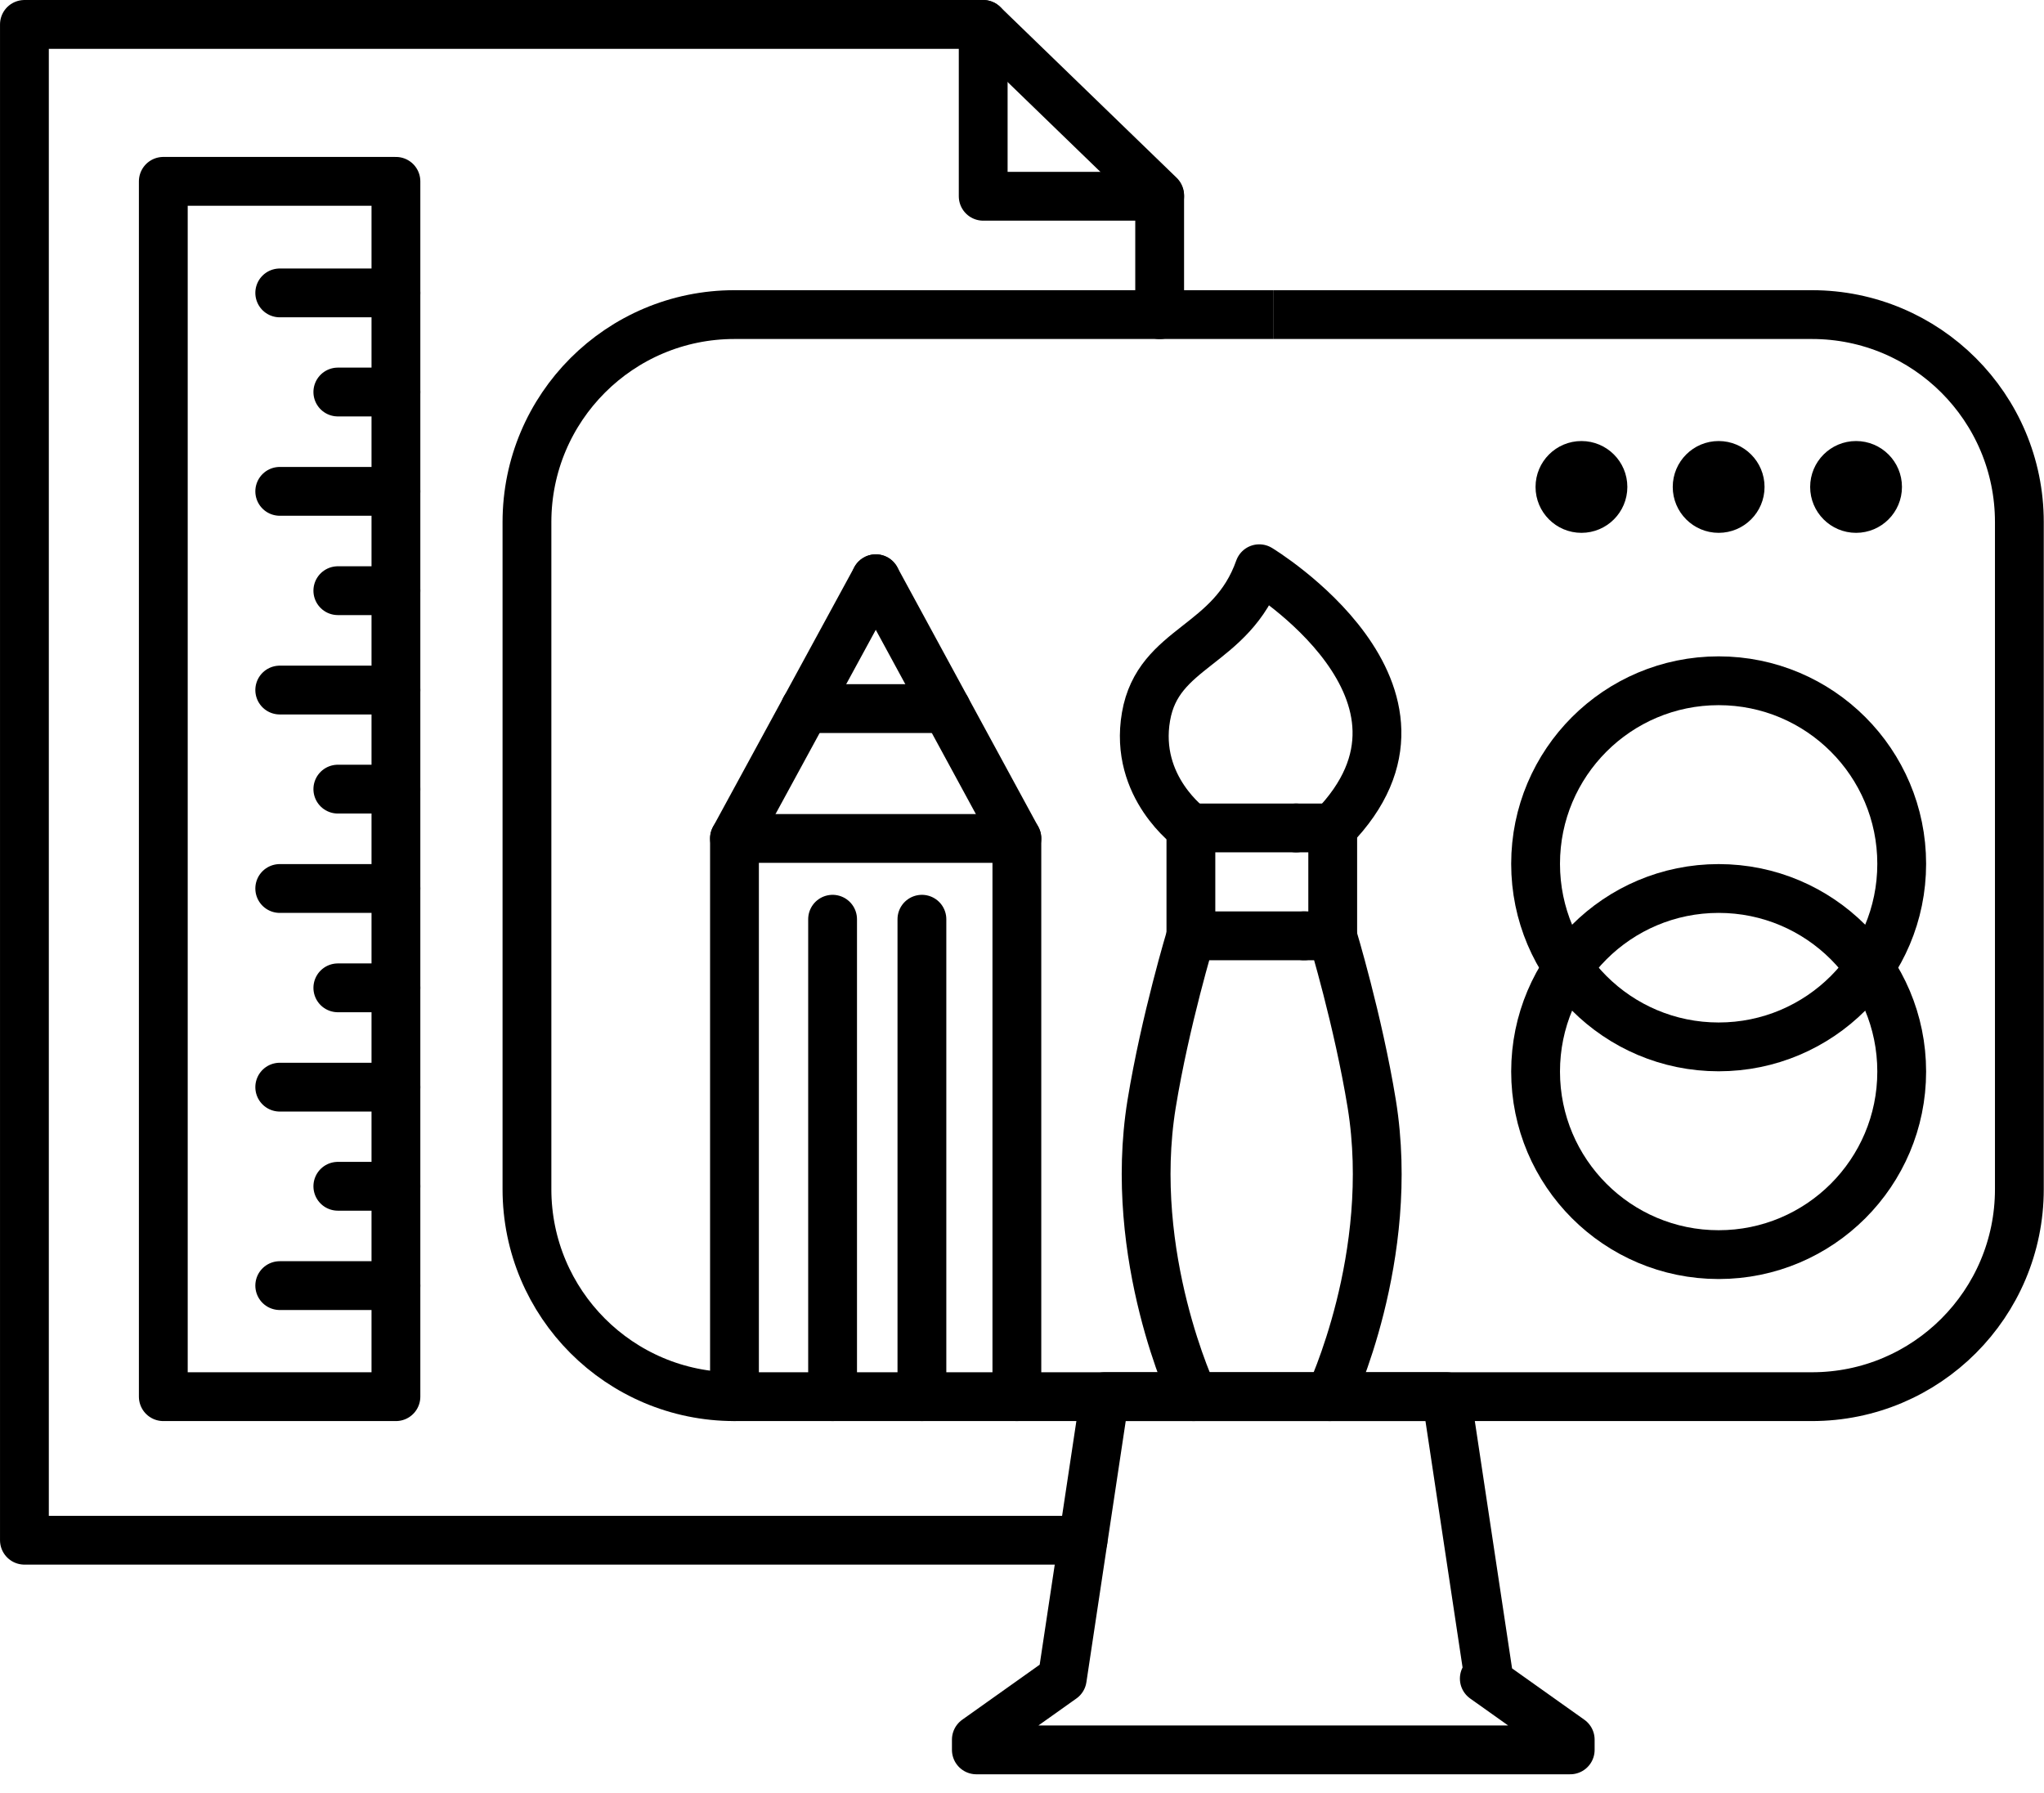
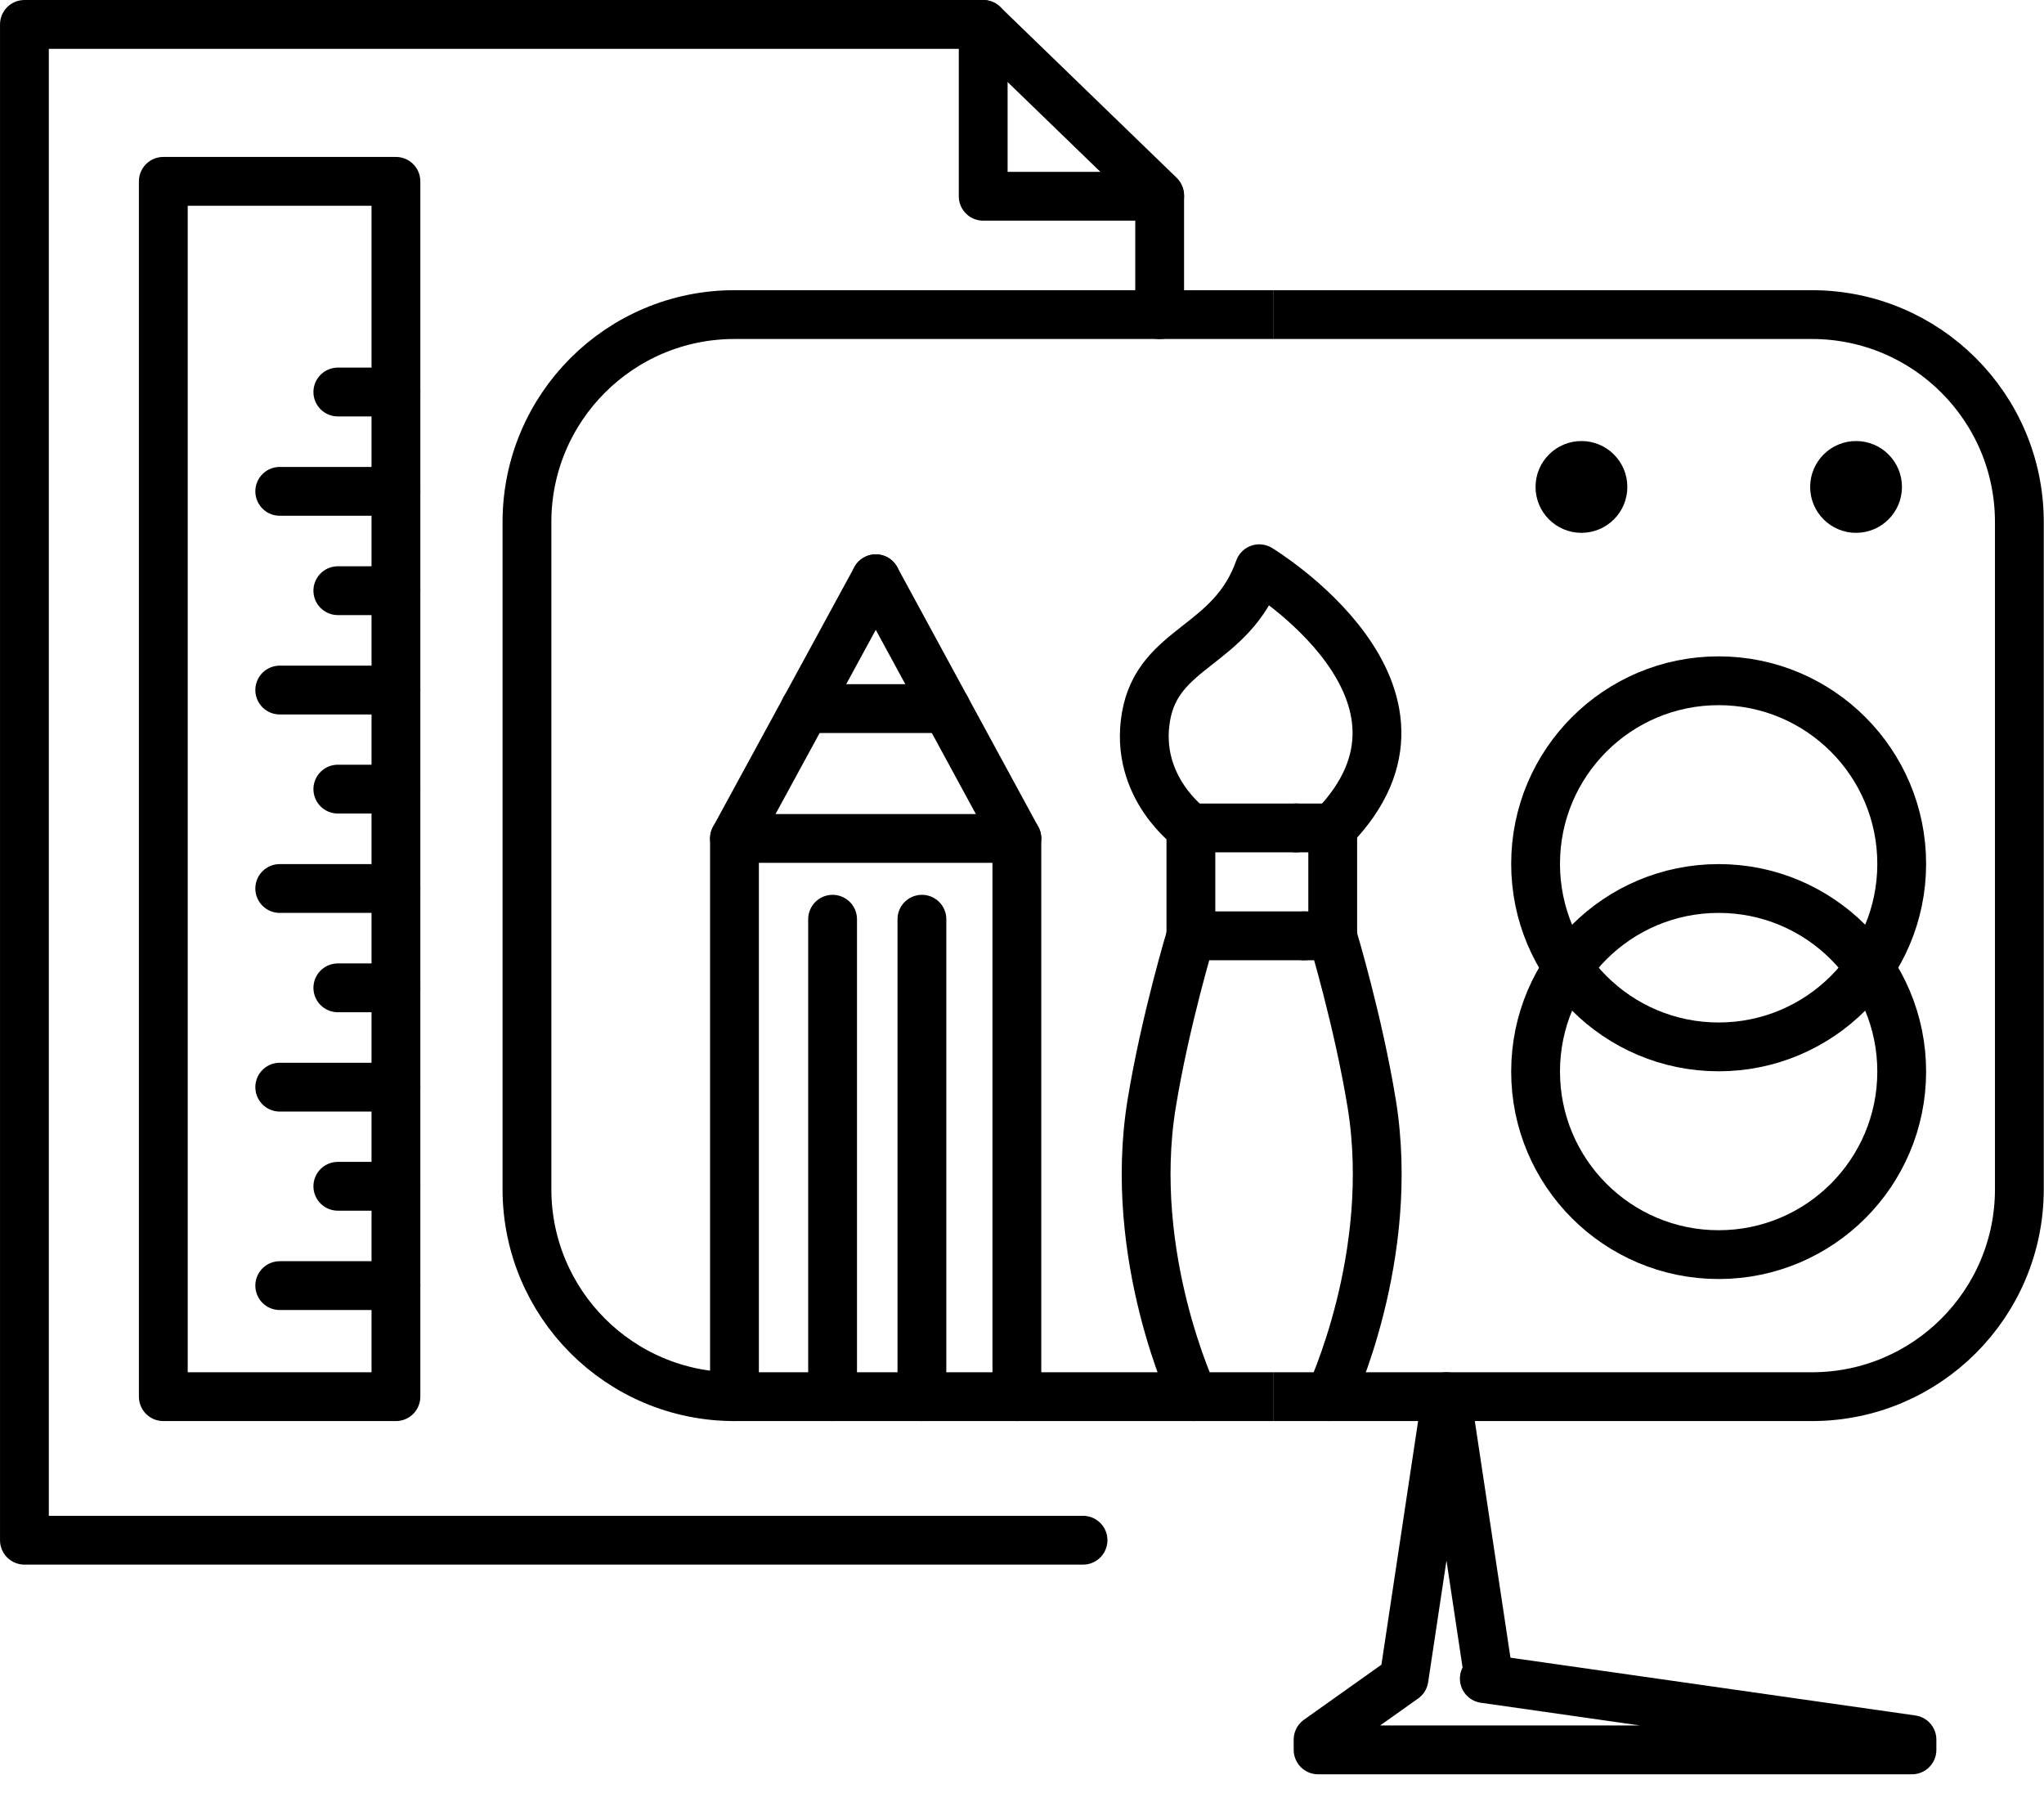
<svg xmlns="http://www.w3.org/2000/svg" fill="none" height="50" viewBox="0 0 57 50" width="57">
  <clipPath id="a">
    <path d="m0 0h57v49.478h-57z" />
  </clipPath>
  <g clip-path="url(#a)">
    <g fill="#000">
      <path d="m51.759 14.859c.707 0 1.28-.573 1.28-1.28 0-.707-.573-1.28-1.28-1.28-.707 0-1.28.573-1.28 1.28 0 .707.573 1.28 1.28 1.28z" />
-       <path d="m47.927 14.859c.707 0 1.28-.573 1.28-1.28 0-.707-.573-1.28-1.28-1.28-.707 0-1.28.573-1.28 1.28 0 .707.573 1.28 1.28 1.28z" />
      <path d="m44.101 14.859c.707 0 1.28-.573 1.28-1.28 0-.707-.573-1.28-1.28-1.28-.707 0-1.28.573-1.28 1.28 0 .707.573 1.28 1.28 1.28z" />
    </g>
    <g stroke="#000" stroke-linejoin="round" stroke-width="1.361">
      <path d="m35.504 38.948h-15.023c-3.199 0-5.786-2.593-5.786-5.786v-18.603c0-3.199 2.593-5.786 5.786-5.786h15.023" />
      <path d="m35.504 38.948h15.023c3.199 0 5.786-2.593 5.786-5.786v-18.603c0-3.199-2.593-5.786-5.786-5.786h-15.023" />
-       <path d="m41.392 46.81h.129l-1.184-7.862h-4.765-4.765l-1.184 7.862-2.396 1.702v.286h8.277 8.284v-.286z" />
+       <path d="m41.392 46.81h.129l-1.184-7.862l-1.184 7.862-2.396 1.702v.286h8.277 8.284v-.286z" />
      <g stroke-linecap="round">
        <path d="m30.202 42.951h-29.521v-42.27h26.737l4.921 4.765v1.947 1.382" />
        <path d="m11.041 5.057h-6.487v33.891h6.487z" />
-         <path d="m11.041 8.168h-3.24" />
        <path d="m11.041 10.932h-1.62" />
        <path d="m11.041 13.702h-3.24" />
        <path d="m11.041 16.472h-1.62" />
        <path d="m11.041 19.243h-3.24" />
        <path d="m11.041 22.006h-1.62" />
        <path d="m11.041 24.777h-3.24" />
        <path d="m11.041 27.547h-1.62" />
        <path d="m11.041 30.317h-3.24" />
        <path d="m11.041 33.081h-1.62" />
        <path d="m11.041 35.851h-3.24" />
        <path d="m20.482 38.948v-15.567h7.875v15.567" />
        <path d="m20.482 23.381 3.941-7.242" />
        <path d="m28.357 23.381-3.934-7.242" />
        <path d="m22.449 19.76h3.941" />
        <path d="m23.218 25.634v13.314" />
        <path d="m25.709 25.634v13.314" />
        <path d="m33.285 38.948s-1.858-3.907-1.171-8.161c.381-2.335 1.096-4.69 1.096-4.69h3.158" />
        <path d="m33.21 26.097v-3.009h2.934" />
        <path d="m37.083 38.948s1.858-3.907 1.171-8.161c-.381-2.335-1.096-4.69-1.096-4.69h-.796" />
        <path d="m37.165 26.097v-3.009h-1.021" />
        <path d="m33.21 23.089s-1.593-1.13-1.252-3.104c.34-1.974 2.382-1.933 3.158-4.125 0 0 5.731 3.465 2.049 7.229" />
        <path d="m47.927 29.194c2.819 0 5.105-2.286 5.105-5.105s-2.286-5.105-5.105-5.105c-2.82 0-5.105 2.286-5.105 5.105s2.286 5.105 5.105 5.105z" />
        <path d="m47.927 34.987c2.819 0 5.105-2.286 5.105-5.105 0-2.82-2.286-5.105-5.105-5.105-2.82 0-5.105 2.286-5.105 5.105 0 2.819 2.286 5.105 5.105 5.105z" />
        <path d="m27.418.681v4.792h4.921" />
      </g>
    </g>
  </g>
</svg>